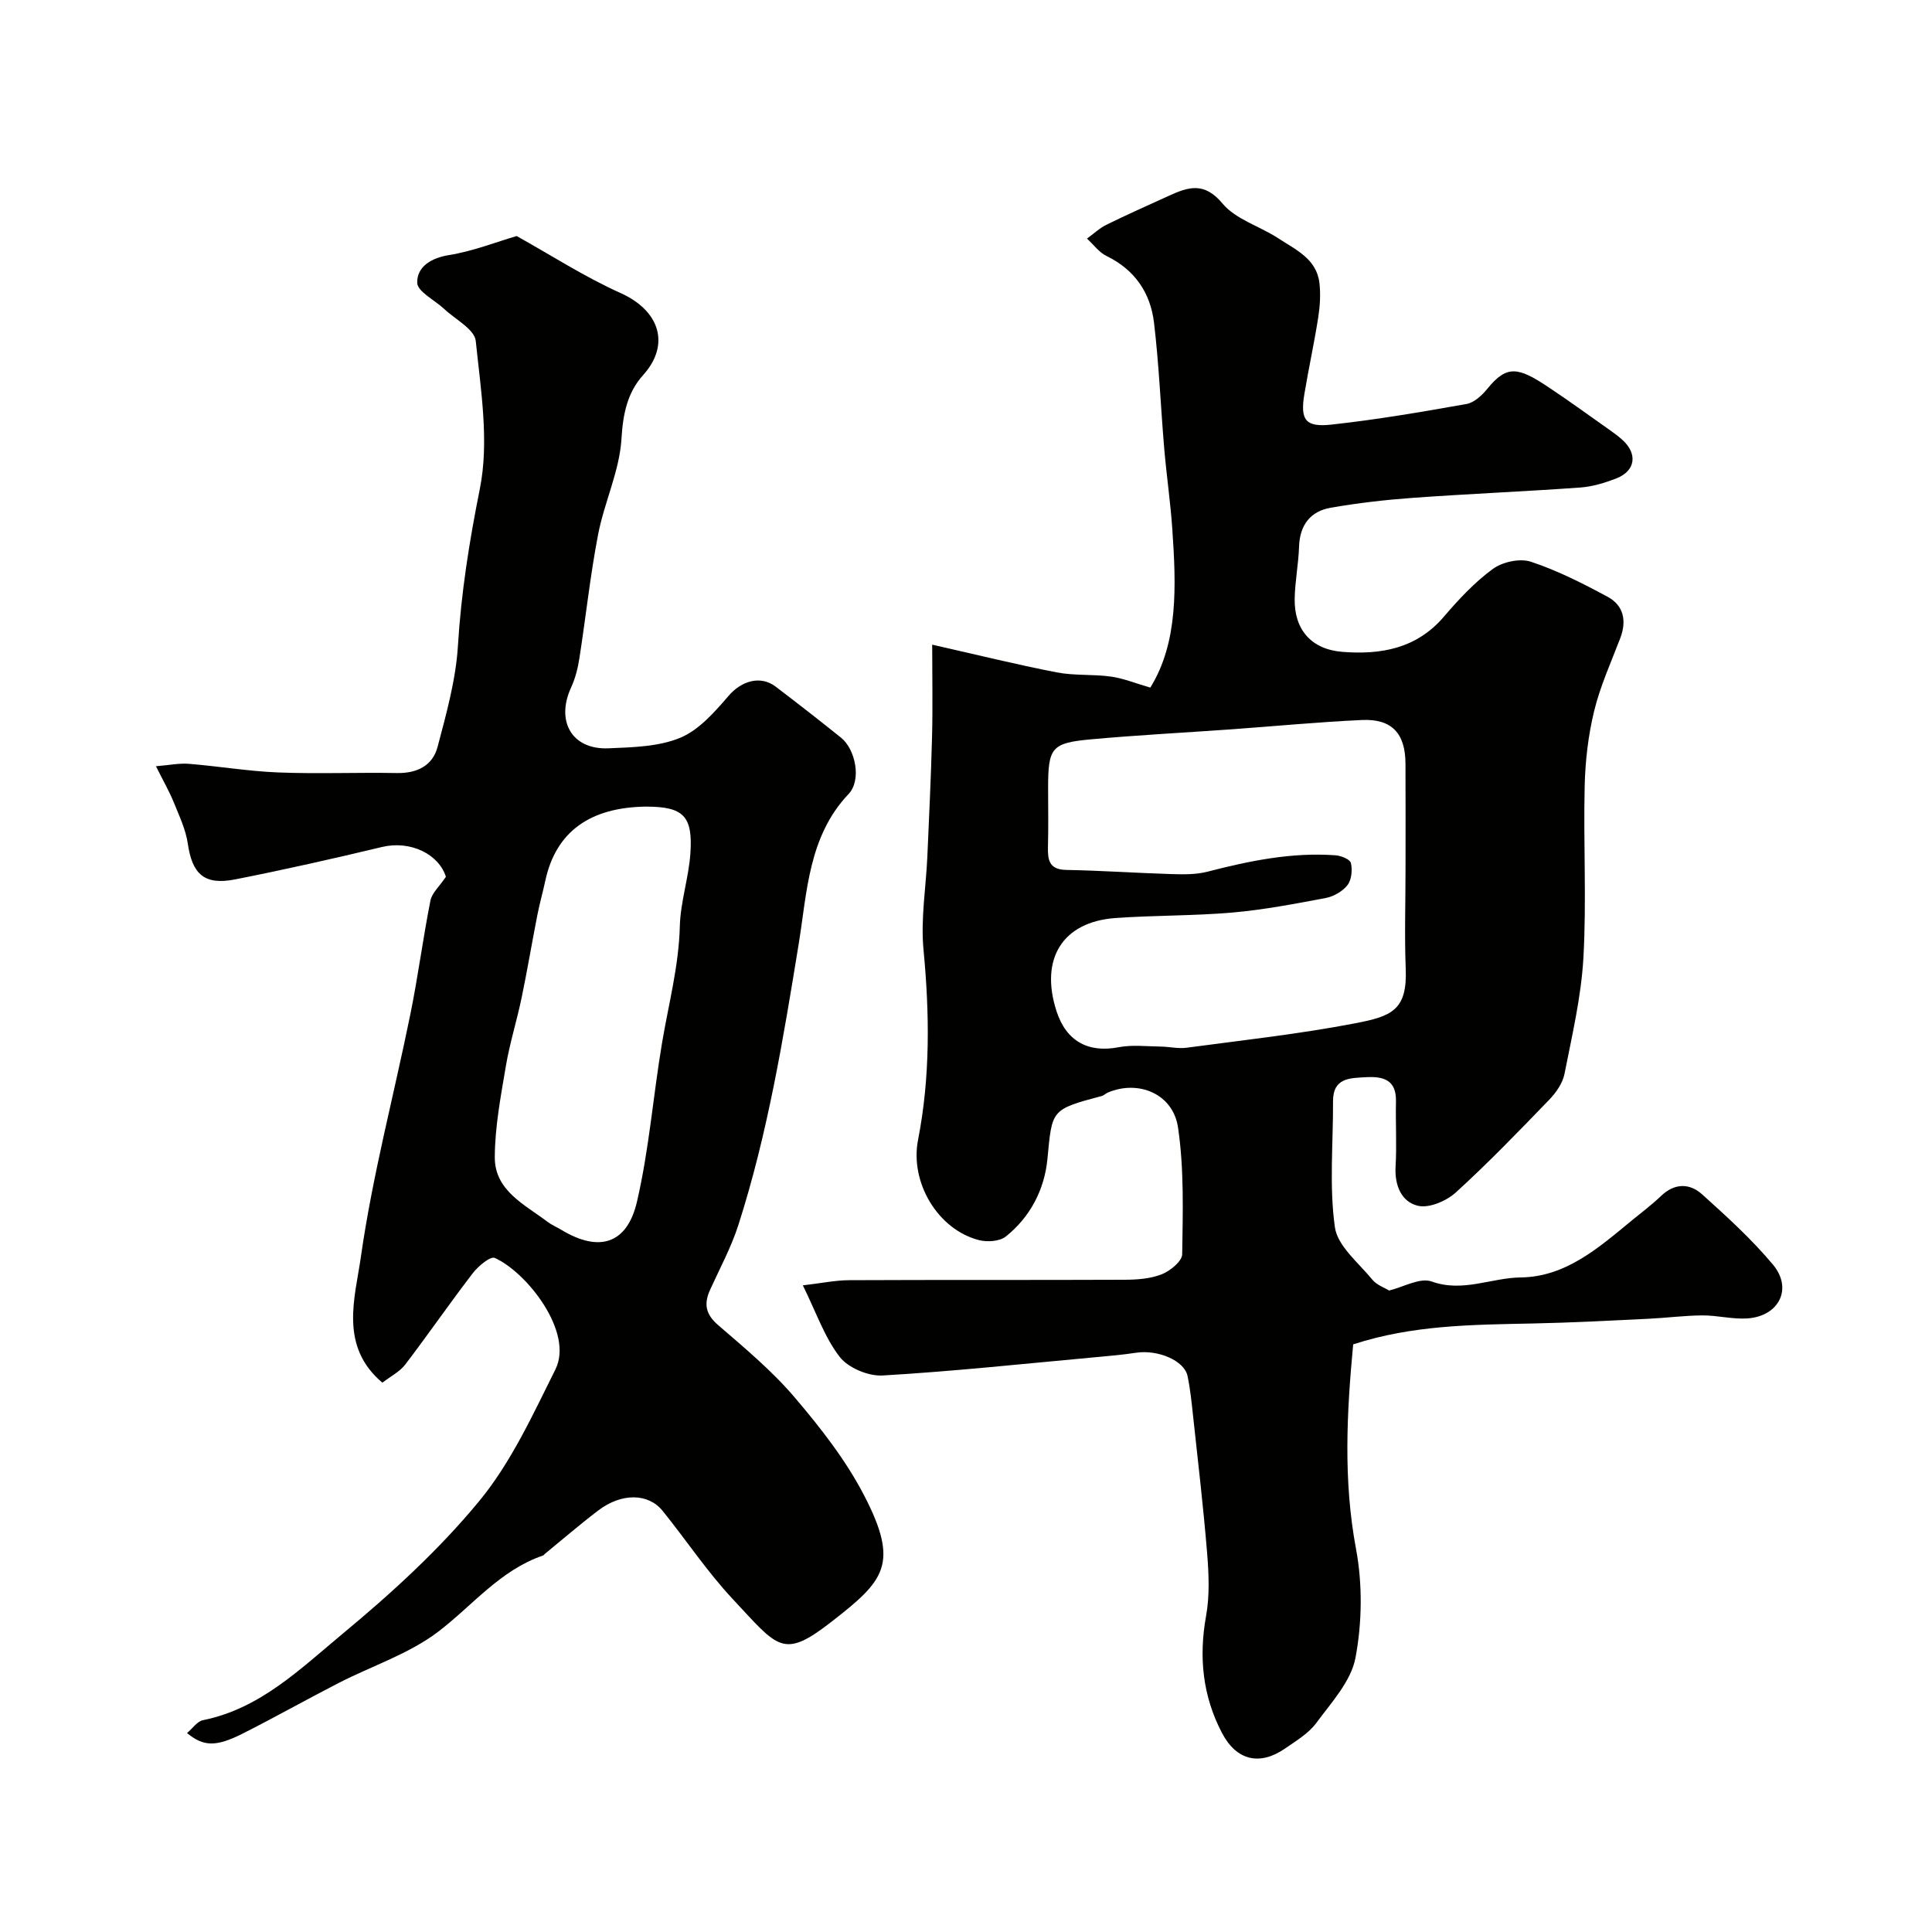
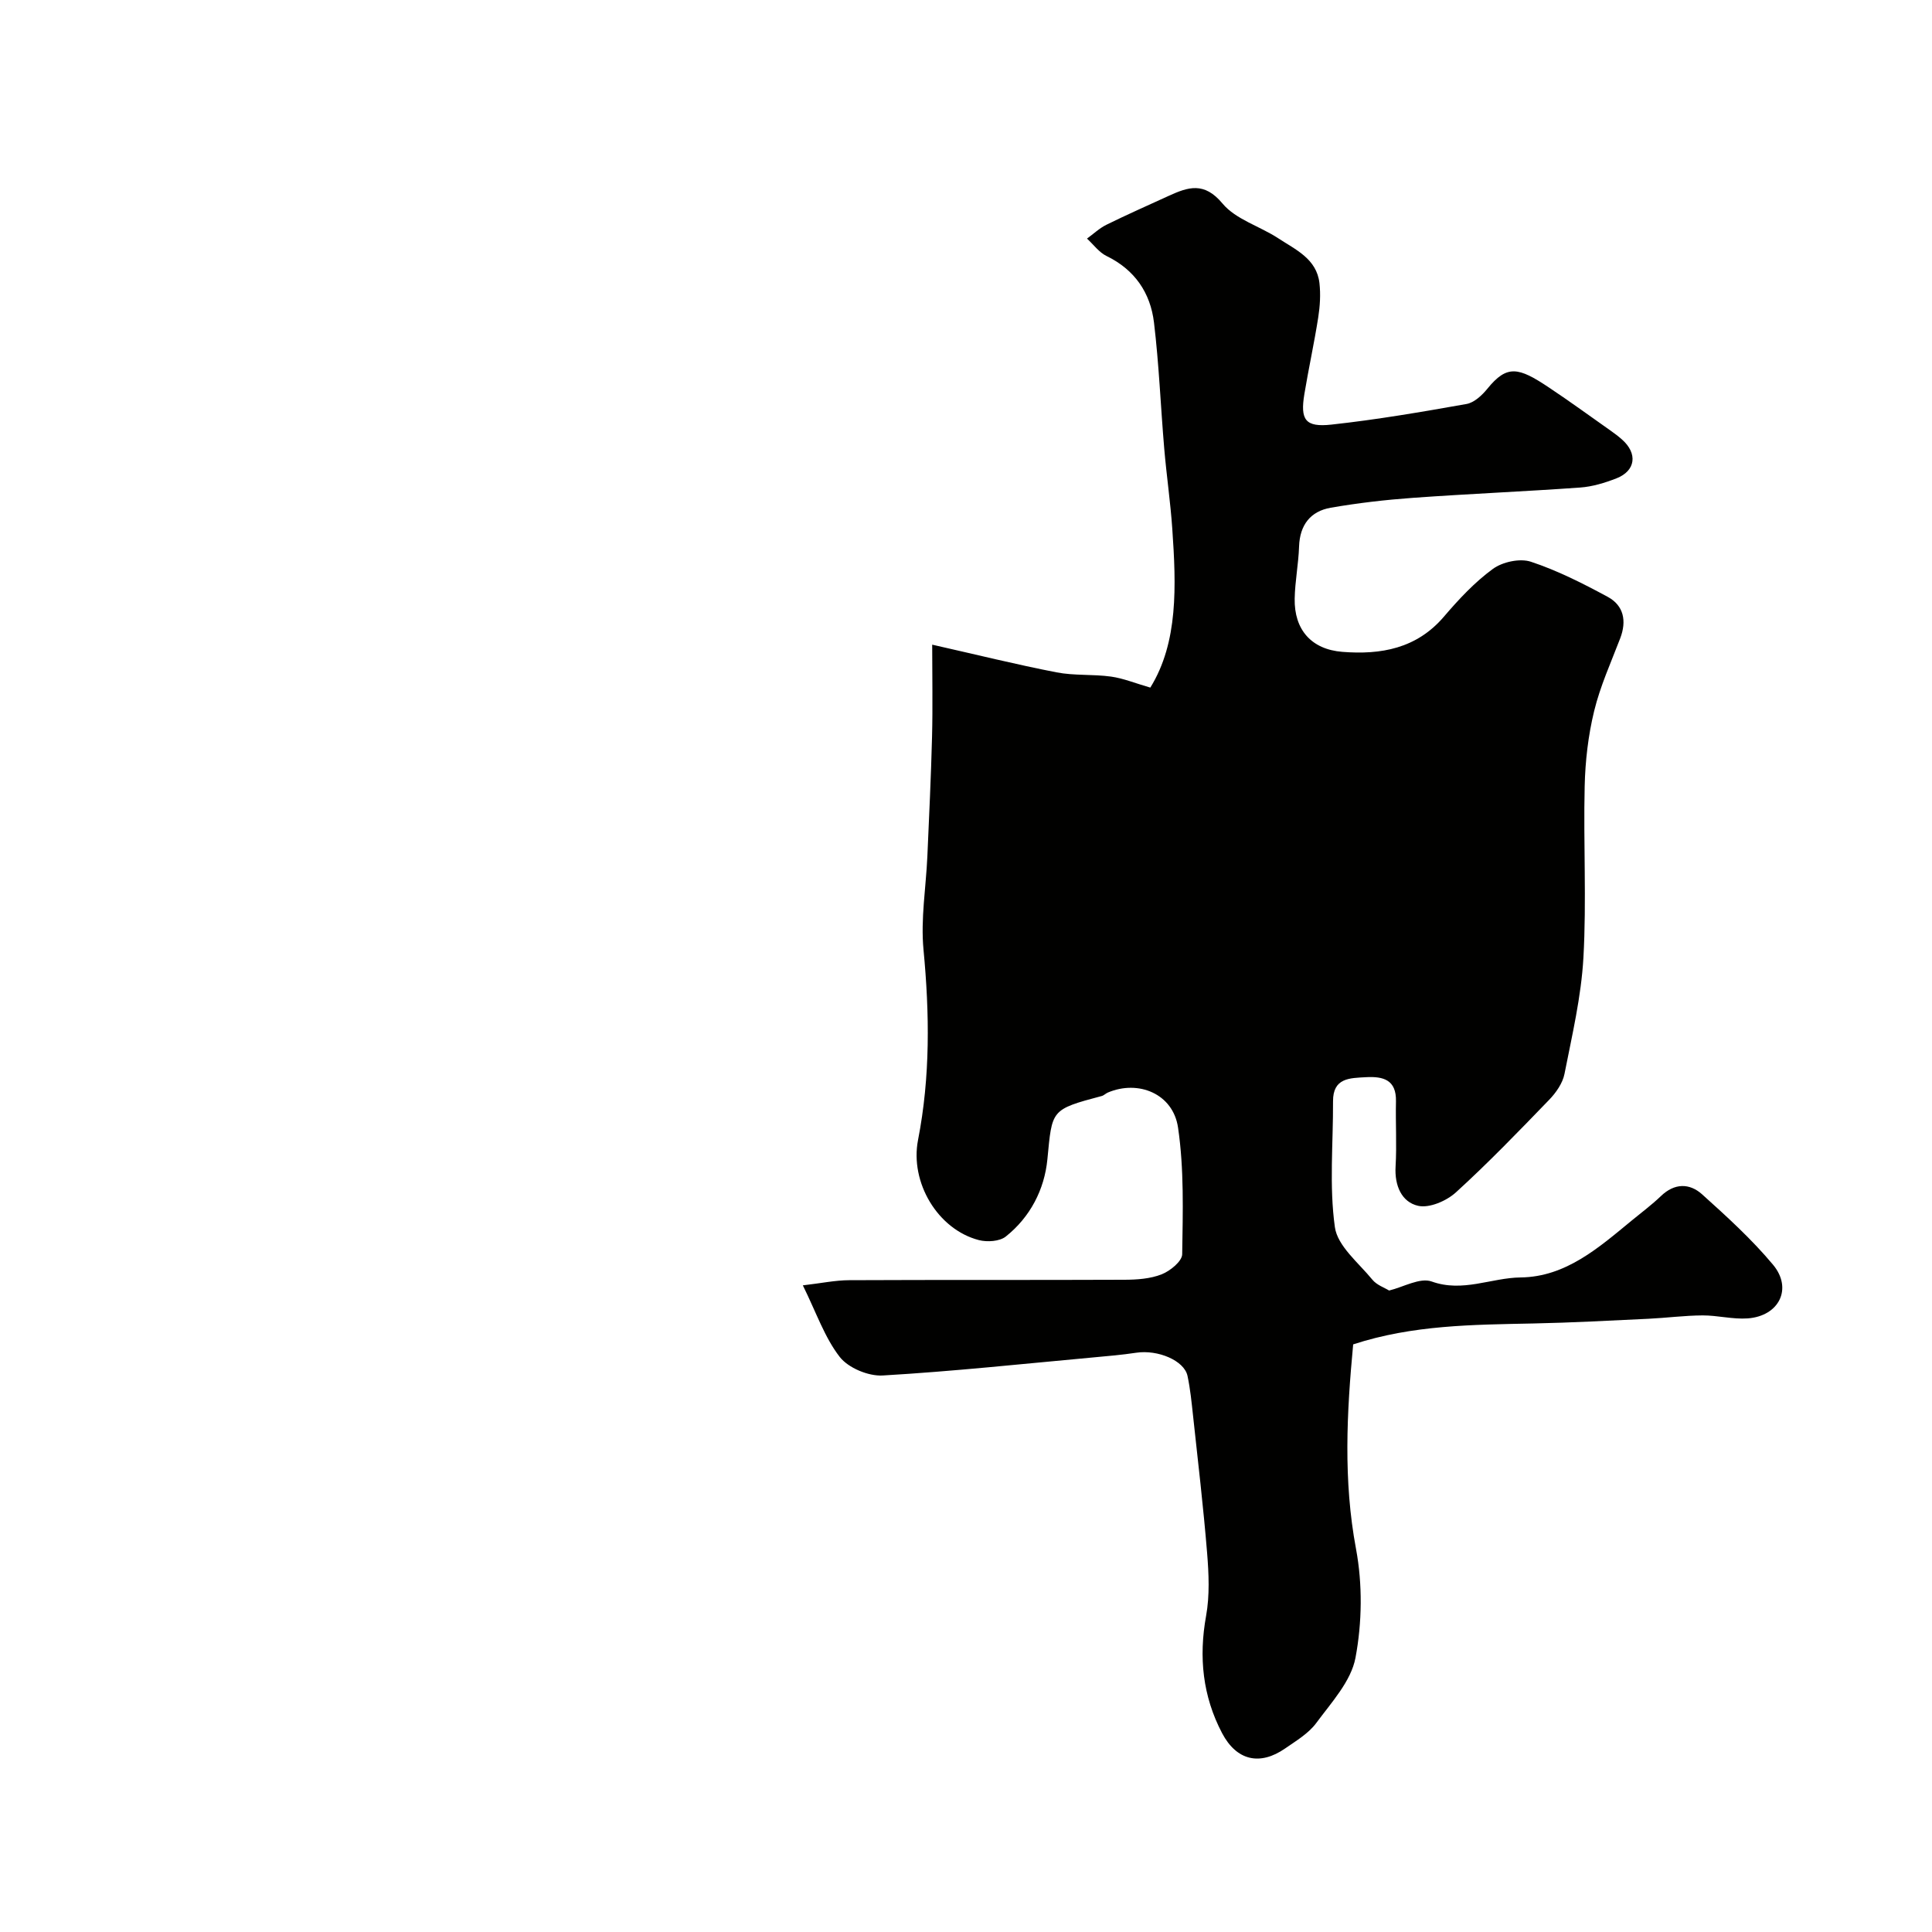
<svg xmlns="http://www.w3.org/2000/svg" enable-background="new 0 0 400 400" viewBox="0 0 400 400">
  <g fill="#010100">
-     <path d="m166.22 266.12c3.8-.44 6.7-1.06 9.6-1.07 19-.09 38-.01 57-.09 2.59-.01 5.35-.2 7.7-1.13 1.75-.69 4.22-2.7 4.24-4.15.13-8.75.41-17.62-.86-26.23-1.03-7.01-8.22-9.93-14.53-7.25-.45.19-.82.6-1.28.72-10.62 2.82-10.24 2.85-11.24 13.11-.61 6.25-3.55 11.95-8.61 15.98-1.28 1.02-3.85 1.18-5.57.74-8.53-2.21-14.31-11.94-12.6-20.73 2.55-13.08 2.39-26.18 1.13-39.42-.6-6.35.51-12.85.8-19.28.36-8.27.76-16.53.97-24.8.16-6.25.03-12.5.03-19.05 9.14 2.06 17.39 4.11 25.73 5.73 3.68.72 7.55.36 11.29.88 2.57.36 5.05 1.39 8.14 2.28 5.81-9.37 5.36-21.11 4.55-32.86-.38-5.56-1.2-11.1-1.67-16.65-.74-8.69-1.08-17.43-2.12-26.08-.74-6.15-3.98-10.93-9.83-13.77-1.56-.76-2.7-2.38-4.04-3.6 1.34-.97 2.58-2.16 4.05-2.88 4.24-2.09 8.57-4 12.87-5.97 4.03-1.84 7.35-2.97 11.14 1.59 2.75 3.3 7.72 4.69 11.53 7.19 3.59 2.36 7.97 4.25 8.54 9.3.26 2.32.11 4.74-.25 7.06-.83 5.31-1.99 10.57-2.87 15.87-.89 5.36.17 6.94 5.59 6.35 9.37-1.02 18.69-2.62 27.98-4.27 1.58-.28 3.2-1.79 4.3-3.14 4.1-5.06 6.46-4.47 12.72-.3 4.34 2.89 8.55 5.96 12.81 8.96.81.57 1.61 1.17 2.35 1.83 3.29 2.89 2.85 6.49-1.15 8.05-2.39.93-4.97 1.72-7.51 1.9-11.52.82-23.07 1.3-34.59 2.13-5.7.41-11.42 1.07-17.05 2.05-4.19.73-6.4 3.57-6.55 8.01-.12 3.61-.84 7.19-.91 10.8-.12 6.44 3.45 10.52 9.87 11.03 7.98.63 15.37-.67 21.02-7.28 3.07-3.59 6.36-7.13 10.14-9.89 1.99-1.46 5.6-2.24 7.87-1.49 5.51 1.82 10.78 4.5 15.91 7.27 3.32 1.8 3.96 4.98 2.59 8.58-1.91 4.99-4.15 9.91-5.4 15.07-1.23 5.05-1.84 10.34-1.96 15.55-.28 11.83.4 23.69-.26 35.49-.45 8.08-2.35 16.1-3.92 24.08-.38 1.93-1.76 3.9-3.17 5.36-6.3 6.52-12.6 13.06-19.3 19.16-1.95 1.78-5.51 3.32-7.84 2.79-3.42-.78-4.89-4.2-4.66-8.12.26-4.48-.02-9 .08-13.5.1-4.45-2.6-5.21-6.2-5.01-3.37.19-6.86.11-6.83 5.01.04 8.69-.81 17.49.38 26.02.54 3.93 4.9 7.39 7.76 10.89.91 1.12 2.53 1.66 3.47 2.25 2.92-.7 6.39-2.74 8.81-1.87 6.46 2.32 12.31-.77 18.43-.84 9.34-.11 16.17-6.17 22.99-11.78 2.03-1.67 4.15-3.25 6.04-5.06 2.81-2.71 5.92-2.72 8.54-.36 5.12 4.61 10.27 9.29 14.67 14.56 4.12 4.93 1.27 10.64-5.24 11.12-3.08.22-6.22-.63-9.33-.62-3.75.02-7.5.52-11.25.7-7.93.37-15.86.81-23.8.97-12.49.26-24.99.3-37.3 4.33-1.33 14.15-2.07 28.15.59 42.35 1.36 7.29 1.26 15.24-.11 22.53-.91 4.86-4.99 9.26-8.13 13.52-1.6 2.16-4.16 3.68-6.44 5.26-5.22 3.62-10.05 2.53-13.05-3.17-4.02-7.65-4.86-15.73-3.31-24.29.76-4.22.56-8.7.21-13.01-.77-9.48-1.89-18.94-2.91-28.4-.3-2.77-.57-5.55-1.15-8.27-.68-3.18-6.14-5.47-10.63-4.79-2.91.44-5.85.69-8.79.96-14.56 1.33-29.11 2.9-43.69 3.75-2.96.17-7.11-1.56-8.89-3.84-3.13-4.03-4.83-9.13-7.64-14.82zm124.78-86.07c0-7.32.03-14.65-.01-21.97-.03-6.23-2.82-9.29-9-9.01-9.03.41-18.03 1.28-27.05 1.93-9.69.69-19.39 1.19-29.06 2.07-8.22.75-8.88 1.71-8.88 10.15 0 3.99.08 7.99-.03 11.98-.07 2.77.16 4.85 3.82 4.91 7.25.13 14.5.64 21.75.86 2.46.07 5.04.12 7.39-.48 8.74-2.26 17.51-4.07 26.58-3.41 1.15.08 3.01.84 3.18 1.6.33 1.44.15 3.47-.71 4.57-1.01 1.3-2.86 2.36-4.5 2.67-6.4 1.21-12.82 2.44-19.3 3.01-8.05.7-16.18.56-24.25 1.14-10.95.79-15.68 8.45-12.2 19.25 2.01 6.25 6.57 8.71 12.85 7.5 2.8-.54 5.78-.18 8.68-.14 1.81.02 3.65.48 5.42.24 11.65-1.56 23.37-2.84 34.9-5.06 7.47-1.44 10.82-2.65 10.46-11.32-.27-6.83-.04-13.67-.04-20.49z" />
-     <path d="m38.72 358.81c1.15-.96 2.11-2.43 3.32-2.67 11.83-2.38 20.17-10.65 28.84-17.84 10.12-8.39 20-17.4 28.33-27.51 6.6-8 11.09-17.86 15.78-27.26 3.87-7.75-6-20.18-12.56-23.09-.9-.4-3.43 1.7-4.54 3.15-4.77 6.21-9.22 12.67-13.97 18.9-1.14 1.5-3.02 2.44-4.75 3.78-9.01-7.58-5.65-17.61-4.45-26.07 2.4-16.88 6.84-33.47 10.24-50.21 1.59-7.81 2.61-15.73 4.16-23.55.31-1.56 1.83-2.88 3.2-4.91-1.48-4.7-7.35-7.58-13.24-6.17-10.08 2.42-20.21 4.7-30.39 6.71-6.38 1.26-8.89-1.09-9.8-7.37-.43-2.95-1.78-5.79-2.92-8.6-.9-2.22-2.11-4.31-3.68-7.46 2.8-.23 4.83-.66 6.81-.5 6.2.5 12.37 1.55 18.57 1.79 8.15.32 16.33-.03 24.49.12 4.16.08 7.4-1.51 8.43-5.39 1.82-6.89 3.79-13.91 4.22-20.96.67-11 2.36-21.64 4.53-32.46 1.97-9.8.21-20.46-.84-30.65-.25-2.41-4.22-4.45-6.53-6.62-1.95-1.84-5.56-3.59-5.59-5.44-.06-3.28 2.82-5.12 6.63-5.73 4.91-.79 9.65-2.67 13.96-3.93 7.2 4.01 14.1 8.48 21.51 11.8 8.13 3.65 10.35 10.69 4.67 16.99-3.26 3.62-4.17 8.02-4.48 13.18-.4 6.67-3.55 13.13-4.84 19.82-1.63 8.47-2.54 17.08-3.87 25.61-.32 2.06-.84 4.16-1.71 6.04-3.23 7.02.16 12.93 7.71 12.62 5.01-.21 10.38-.32 14.87-2.18 3.9-1.62 7.15-5.35 10.03-8.7 2.62-3.05 6.56-4.31 9.75-1.88 4.55 3.47 9.07 6.98 13.53 10.57 2.97 2.39 4.29 8.77 1.54 11.66-8.34 8.79-8.59 20.45-10.31 30.98-3.2 19.66-6.4 39.23-12.49 58.22-1.48 4.63-3.84 8.98-5.86 13.43-1.31 2.88-.97 5.04 1.63 7.29 5.51 4.76 11.18 9.48 15.87 14.99 5.37 6.3 10.61 13 14.4 20.32 7.39 14.27 4.1 17.67-6.72 26.1-10.17 7.93-11.08 5.39-20.53-4.7-5.28-5.65-9.6-12.18-14.48-18.22-2.98-3.7-8.51-3.74-13.32-.09-3.79 2.88-7.39 5.99-11.07 9-.13.11-.23.28-.37.33-8.88 3.03-14.56 10.32-21.67 15.75-6.05 4.62-13.73 7.09-20.62 10.63-6.69 3.44-13.24 7.13-19.95 10.52-5.49 2.75-8.05 2.67-11.47-.14zm95.03-191.81c-11.46.14-18.65 5.09-20.85 15.35-.51 2.37-1.18 4.71-1.64 7.08-1.13 5.73-2.09 11.5-3.28 17.22-.99 4.74-2.46 9.38-3.26 14.15-1.05 6.22-2.25 12.51-2.28 18.77-.03 6.95 6.18 9.8 10.91 13.39.89.67 1.95 1.11 2.91 1.69 7.72 4.65 13.56 2.99 15.62-5.86 2.5-10.76 3.35-21.9 5.18-32.82 1.35-8.04 3.48-15.92 3.69-24.19.13-5.02 1.82-9.97 2.18-15 .56-7.87-1.44-9.77-9.18-9.78z" />
+     <path d="m166.22 266.12c3.8-.44 6.7-1.06 9.6-1.07 19-.09 38-.01 57-.09 2.59-.01 5.35-.2 7.7-1.13 1.75-.69 4.22-2.7 4.24-4.15.13-8.75.41-17.62-.86-26.23-1.03-7.01-8.22-9.93-14.53-7.25-.45.19-.82.6-1.28.72-10.62 2.82-10.24 2.85-11.24 13.11-.61 6.25-3.55 11.95-8.61 15.98-1.28 1.02-3.85 1.18-5.57.74-8.53-2.21-14.31-11.94-12.6-20.73 2.55-13.08 2.39-26.18 1.13-39.42-.6-6.35.51-12.85.8-19.28.36-8.27.76-16.53.97-24.8.16-6.25.03-12.5.03-19.05 9.14 2.06 17.39 4.11 25.73 5.73 3.68.72 7.55.36 11.29.88 2.57.36 5.05 1.39 8.14 2.28 5.81-9.37 5.36-21.11 4.55-32.86-.38-5.56-1.2-11.1-1.67-16.65-.74-8.69-1.08-17.43-2.12-26.08-.74-6.15-3.98-10.93-9.83-13.77-1.56-.76-2.7-2.38-4.04-3.6 1.34-.97 2.58-2.16 4.05-2.88 4.24-2.09 8.57-4 12.87-5.97 4.03-1.84 7.35-2.97 11.14 1.59 2.75 3.3 7.72 4.69 11.53 7.19 3.59 2.36 7.97 4.25 8.54 9.3.26 2.32.11 4.74-.25 7.06-.83 5.31-1.99 10.57-2.87 15.87-.89 5.36.17 6.94 5.59 6.35 9.37-1.02 18.69-2.62 27.98-4.27 1.58-.28 3.2-1.79 4.3-3.14 4.1-5.06 6.46-4.47 12.72-.3 4.34 2.89 8.55 5.96 12.81 8.96.81.57 1.61 1.17 2.35 1.83 3.29 2.89 2.85 6.49-1.15 8.05-2.39.93-4.97 1.72-7.51 1.9-11.52.82-23.07 1.3-34.59 2.13-5.7.41-11.42 1.07-17.05 2.05-4.19.73-6.4 3.57-6.55 8.01-.12 3.61-.84 7.19-.91 10.8-.12 6.44 3.45 10.52 9.87 11.03 7.98.63 15.37-.67 21.02-7.28 3.07-3.59 6.36-7.13 10.14-9.89 1.99-1.46 5.6-2.24 7.87-1.49 5.51 1.82 10.78 4.5 15.91 7.27 3.32 1.8 3.96 4.98 2.59 8.58-1.91 4.99-4.15 9.91-5.4 15.07-1.23 5.05-1.84 10.34-1.96 15.55-.28 11.83.4 23.69-.26 35.49-.45 8.08-2.35 16.1-3.92 24.08-.38 1.93-1.76 3.9-3.17 5.36-6.3 6.52-12.6 13.06-19.3 19.16-1.95 1.78-5.51 3.32-7.84 2.79-3.42-.78-4.89-4.2-4.66-8.12.26-4.48-.02-9 .08-13.5.1-4.45-2.6-5.21-6.2-5.01-3.37.19-6.86.11-6.83 5.01.04 8.69-.81 17.49.38 26.02.54 3.93 4.9 7.39 7.76 10.89.91 1.12 2.53 1.66 3.47 2.25 2.92-.7 6.39-2.74 8.81-1.87 6.46 2.32 12.31-.77 18.43-.84 9.34-.11 16.17-6.17 22.99-11.78 2.03-1.67 4.15-3.25 6.04-5.06 2.81-2.71 5.92-2.72 8.54-.36 5.12 4.61 10.27 9.29 14.67 14.56 4.12 4.93 1.27 10.64-5.24 11.12-3.08.22-6.22-.63-9.33-.62-3.75.02-7.5.52-11.25.7-7.93.37-15.86.81-23.8.97-12.49.26-24.99.3-37.3 4.33-1.33 14.15-2.07 28.15.59 42.35 1.36 7.29 1.26 15.24-.11 22.53-.91 4.86-4.99 9.26-8.13 13.52-1.6 2.16-4.16 3.68-6.44 5.26-5.22 3.62-10.05 2.53-13.05-3.17-4.02-7.65-4.86-15.73-3.31-24.29.76-4.22.56-8.7.21-13.01-.77-9.48-1.89-18.94-2.91-28.4-.3-2.77-.57-5.55-1.15-8.27-.68-3.18-6.14-5.47-10.63-4.79-2.91.44-5.85.69-8.79.96-14.56 1.33-29.11 2.9-43.69 3.75-2.96.17-7.11-1.56-8.89-3.84-3.13-4.03-4.83-9.13-7.64-14.82zm124.78-86.07z" />
  </g>
</svg>